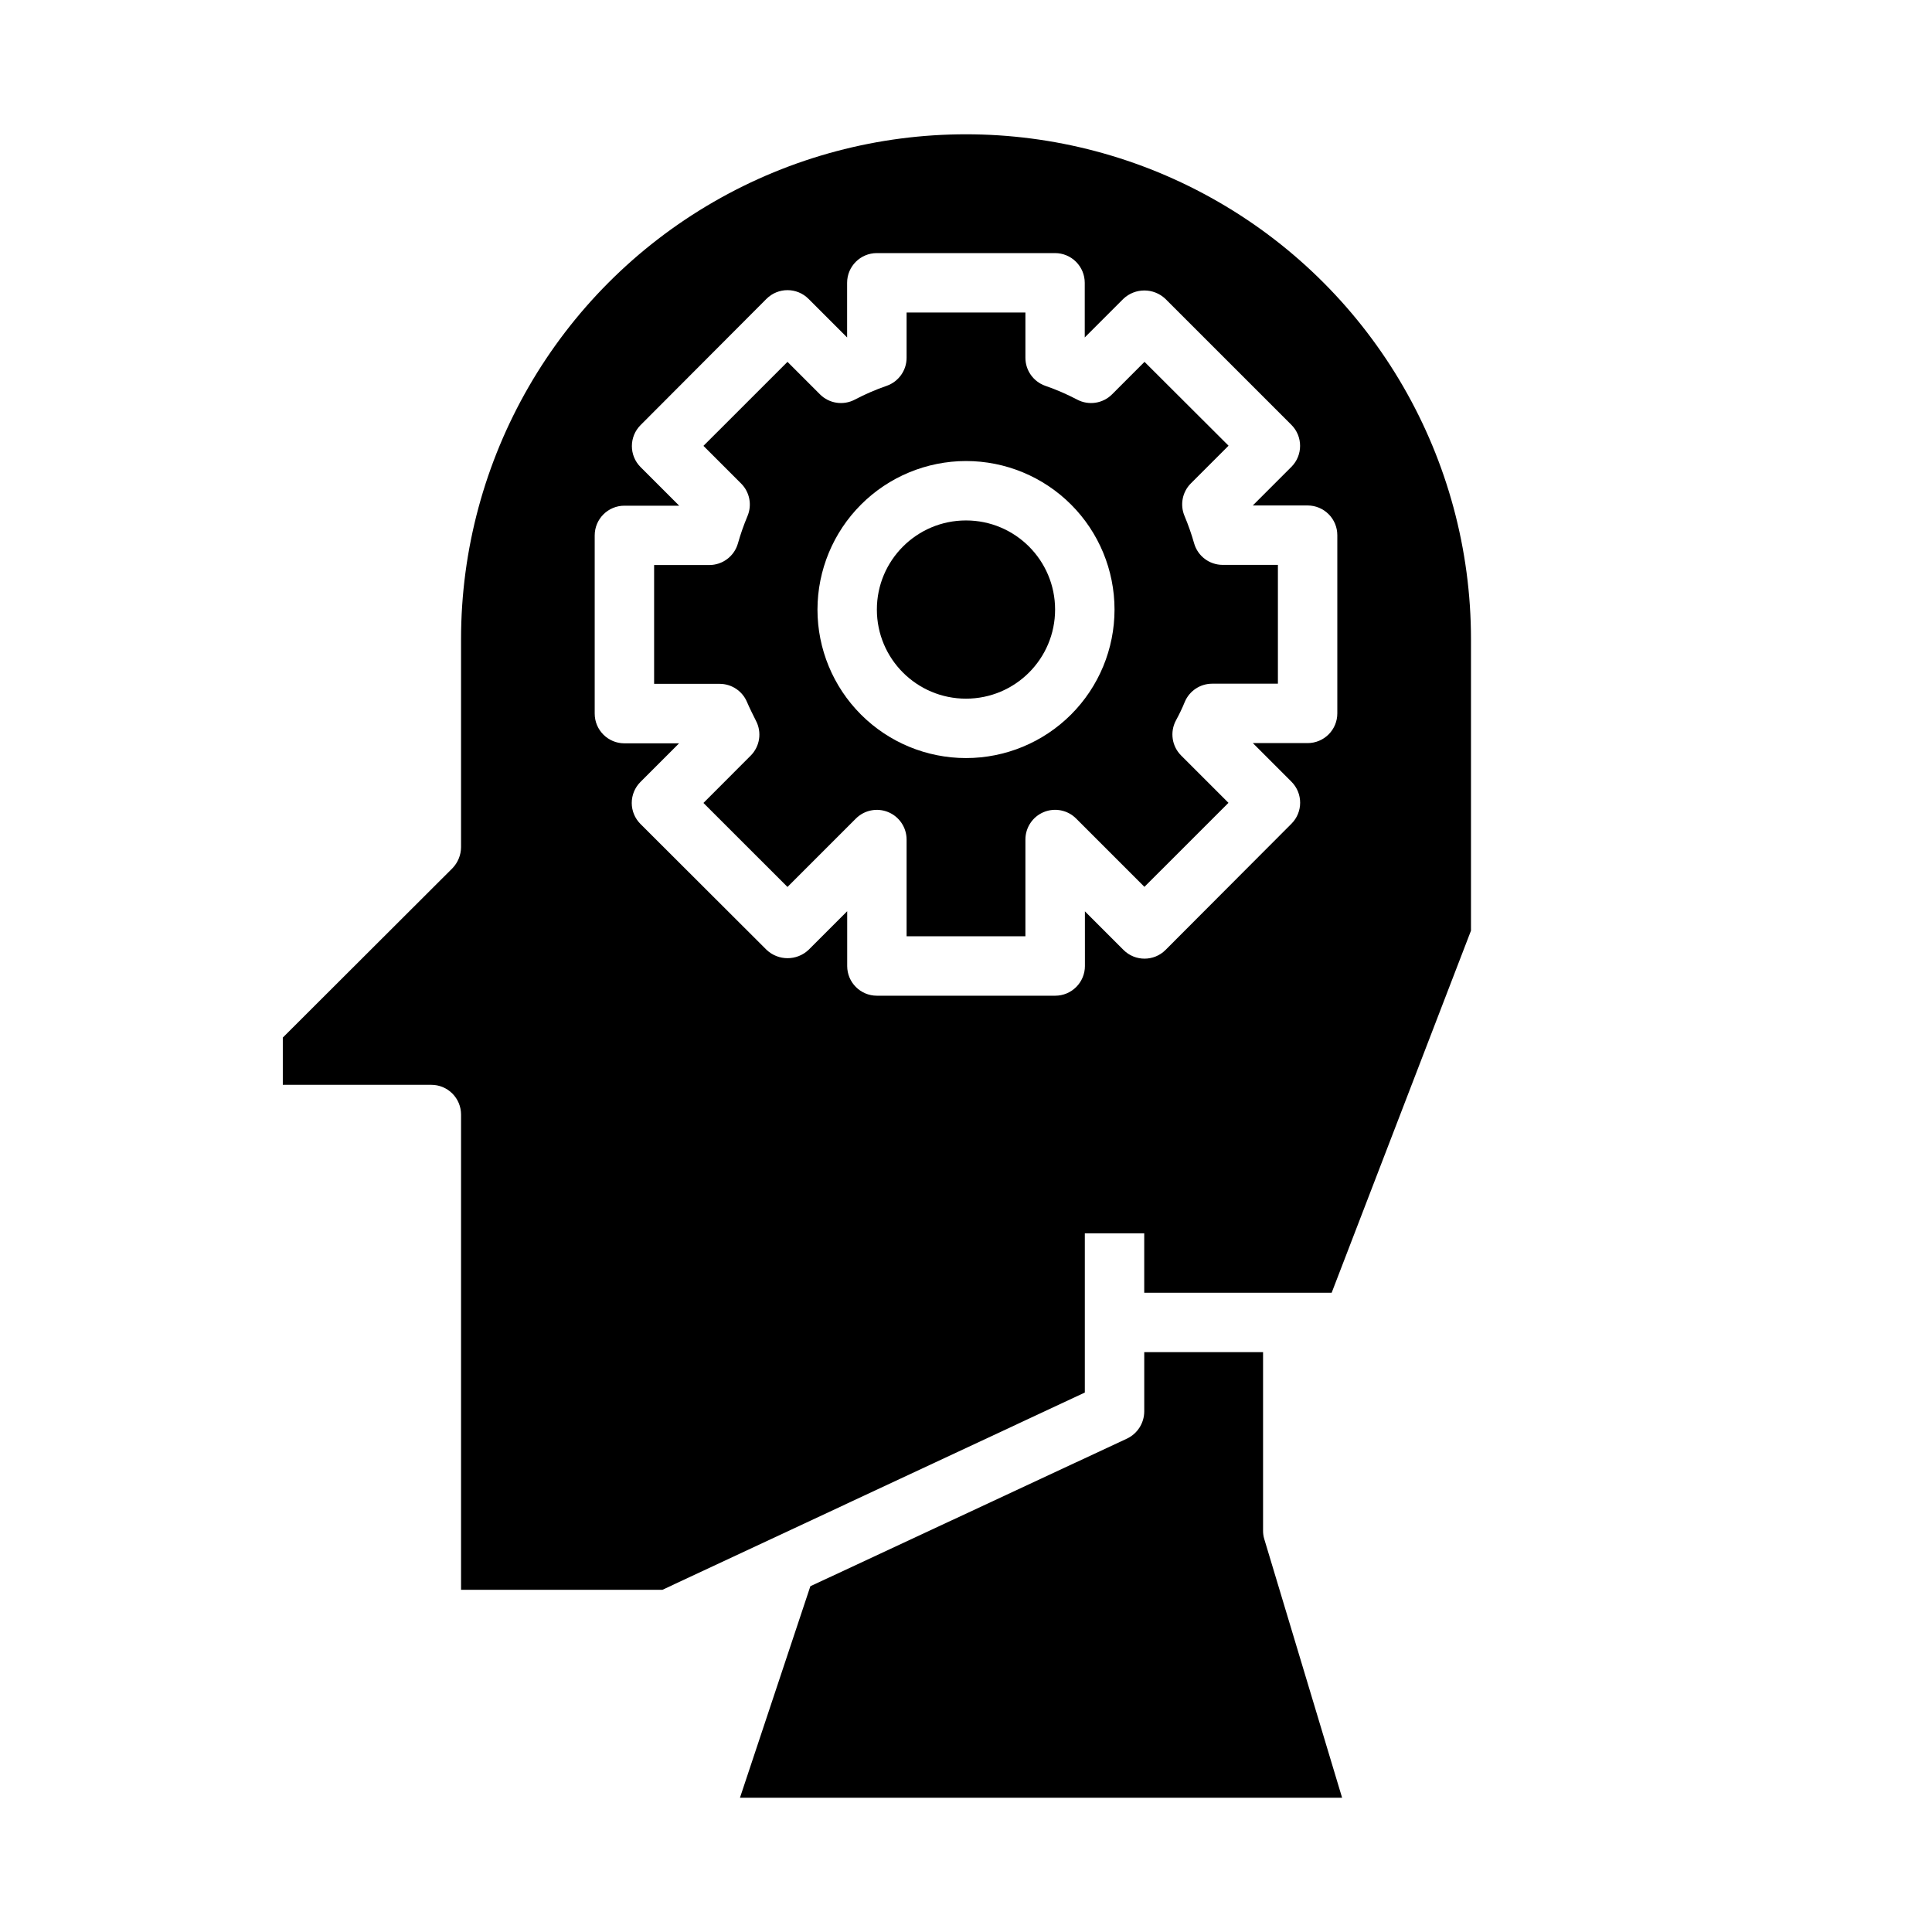
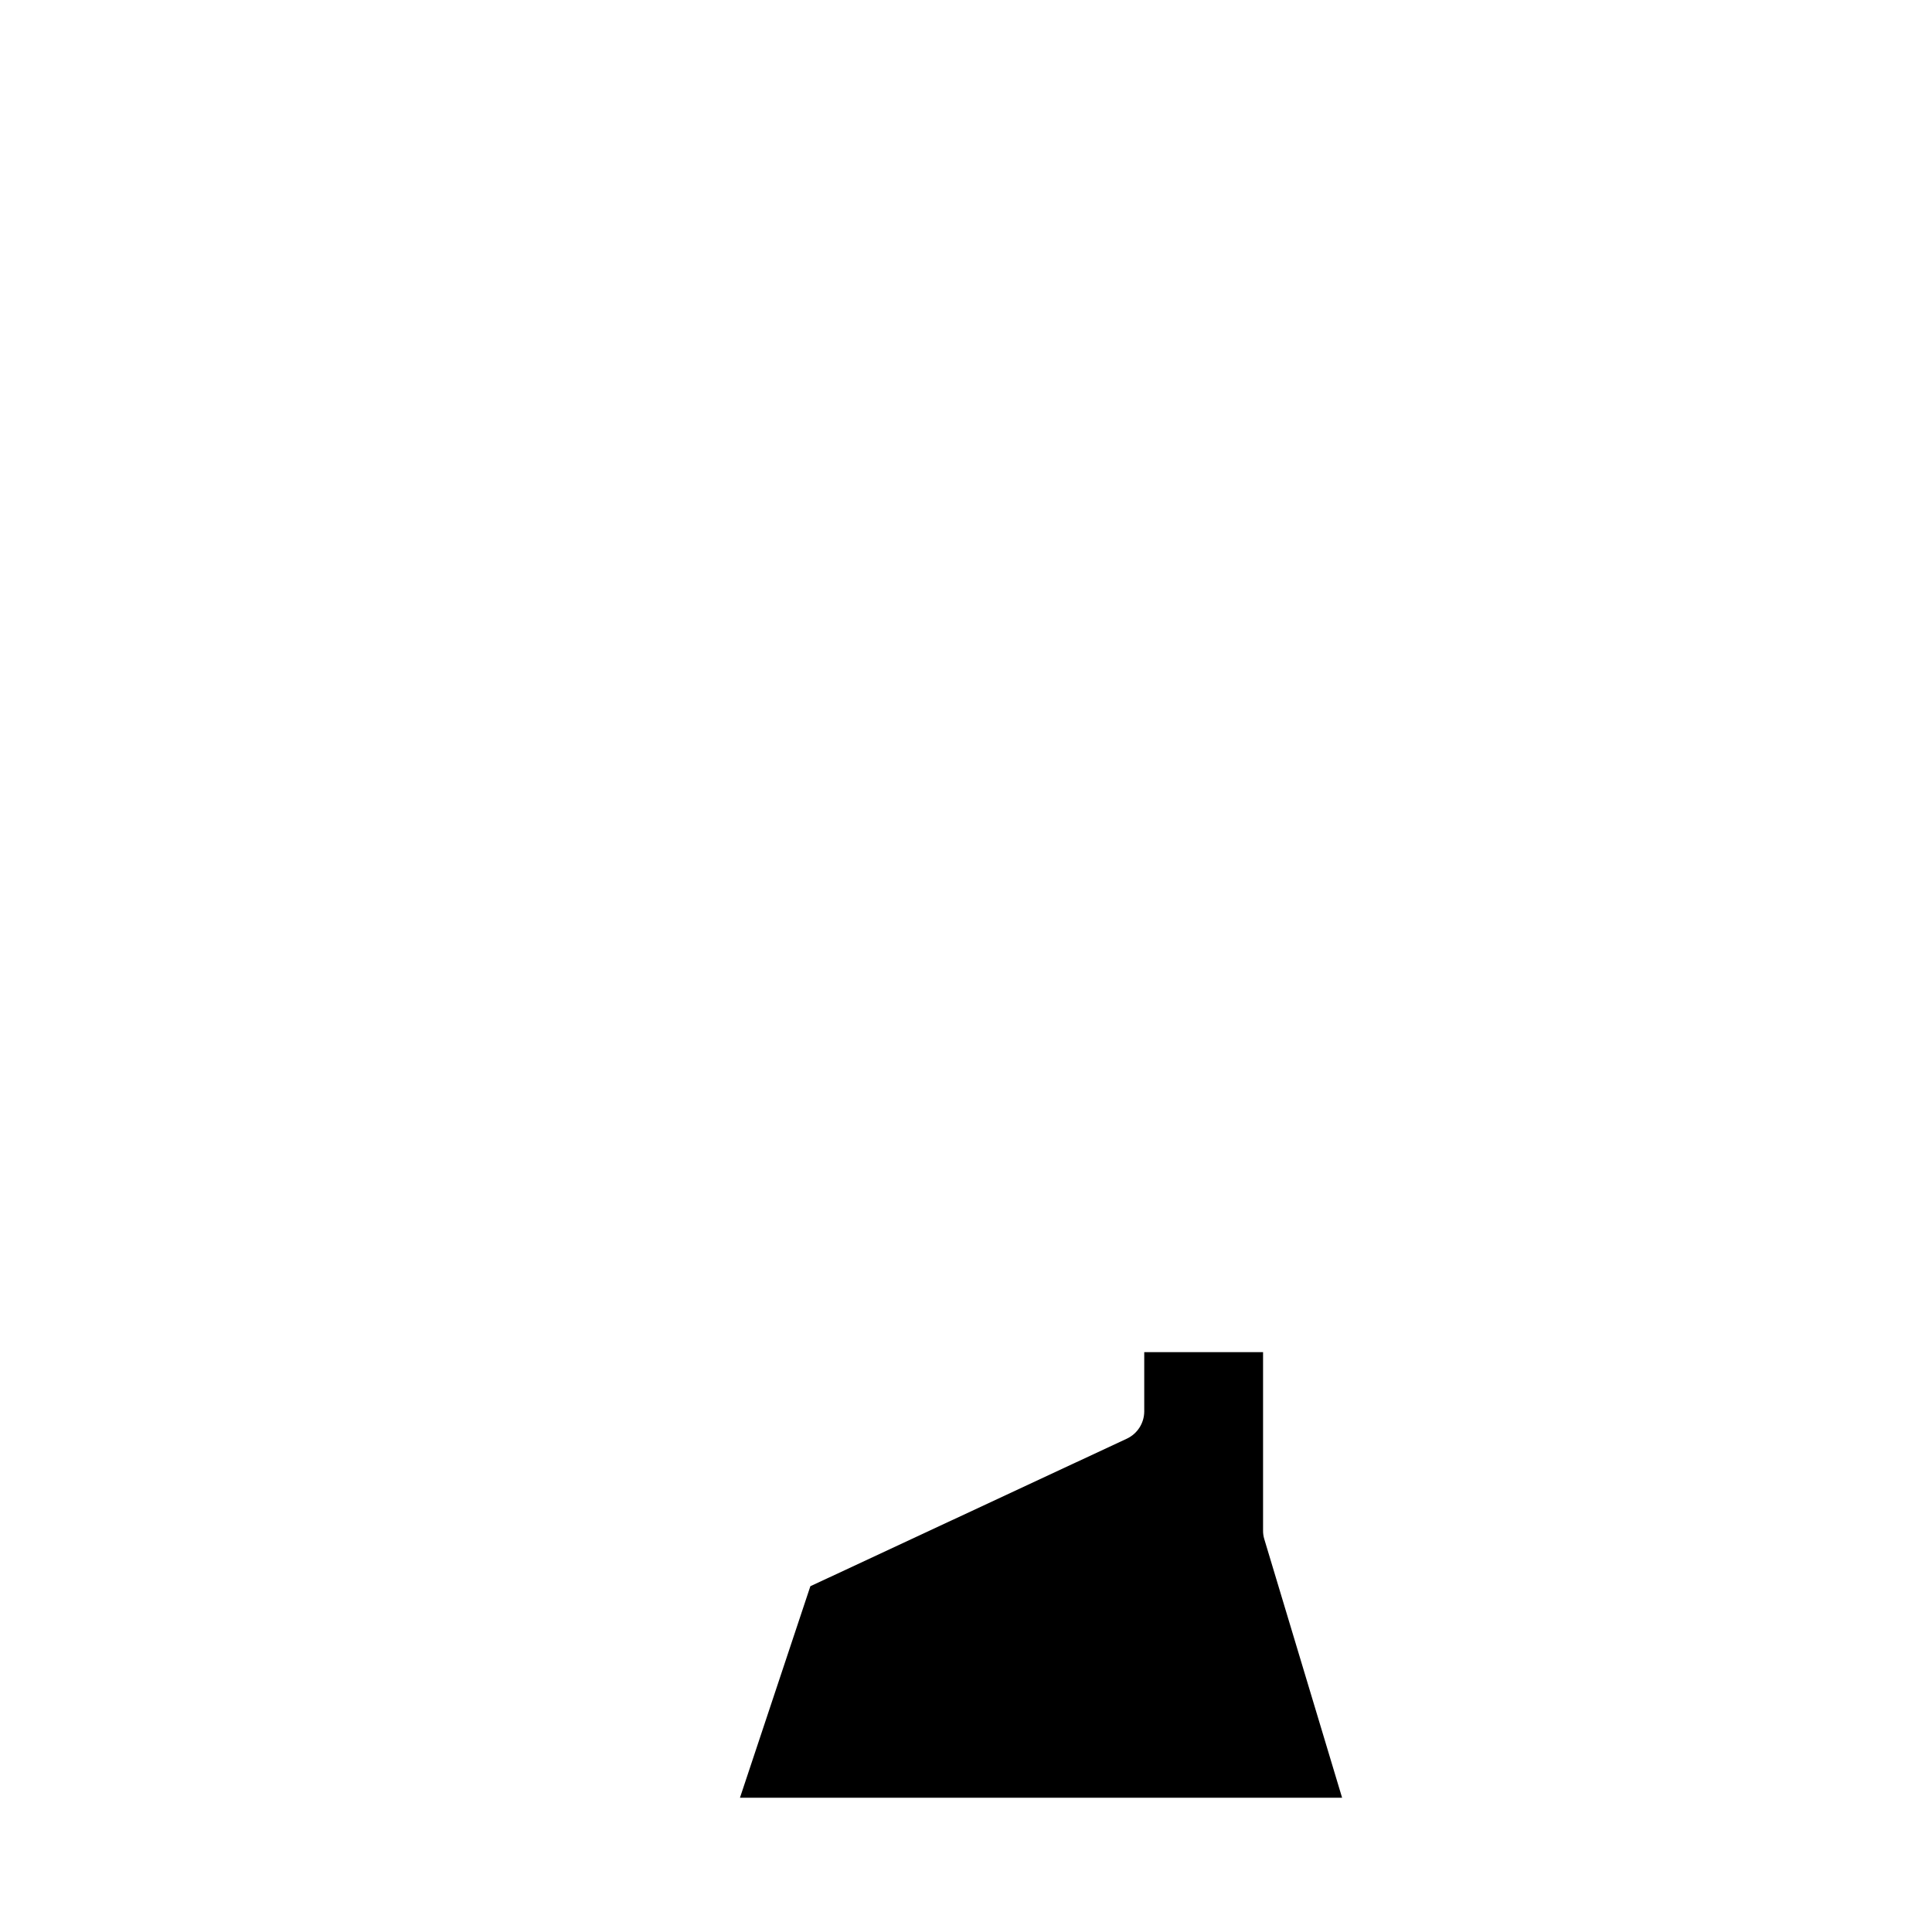
<svg xmlns="http://www.w3.org/2000/svg" fill="#000000" width="800px" height="800px" version="1.1" viewBox="144 144 512 512">
  <g>
-     <path d="m423.61 305.54c0 13.043-10.57 23.613-23.613 23.613s-23.617-10.57-23.617-23.613c0-13.043 10.574-23.617 23.617-23.617s23.613 10.574 23.613 23.617" />
-     <path d="m330.42 356.79 22.27 22.262 18.105-18.105c2.246-2.262 5.633-2.949 8.582-1.738 2.949 1.215 4.875 4.086 4.879 7.273v25.645h31.488v-25.645c0-3.184 1.918-6.055 4.859-7.273 2.941-1.219 6.328-0.543 8.578 1.707l18.105 18.105 22.27-22.262-12.547-12.547c-2.449-2.449-3.012-6.211-1.387-9.266 0.859-1.574 1.676-3.25 2.363-4.953 1.23-2.914 4.086-4.809 7.25-4.809h17.422v-31.488h-14.637c-3.508 0-6.594-2.32-7.562-5.691-0.699-2.465-1.547-4.883-2.535-7.242-1.266-2.957-0.605-6.387 1.668-8.66l9.988-9.988-22.27-22.223-8.605 8.613 0.004-0.004c-2.445 2.445-6.195 3.012-9.25 1.395-2.727-1.434-5.555-2.656-8.465-3.66-3.148-1.113-5.254-4.09-5.25-7.43v-11.992h-31.488v11.992c0.004 3.34-2.102 6.316-5.25 7.43-2.91 1.004-5.738 2.227-8.461 3.66-3.055 1.617-6.809 1.051-9.25-1.395l-8.605-8.609-22.27 22.262 9.988 9.988c2.273 2.273 2.934 5.703 1.668 8.66-0.988 2.359-1.836 4.777-2.531 7.242-0.973 3.371-4.059 5.691-7.566 5.691h-14.633v31.488h17.367-0.004c3.164 0 6.019 1.895 7.25 4.809 0.715 1.699 1.574 3.336 2.363 4.953 1.625 3.055 1.062 6.816-1.387 9.266zm69.582-90.613c10.438 0 20.449 4.144 27.832 11.527 7.379 7.379 11.527 17.391 11.527 27.832 0 10.438-4.148 20.449-11.527 27.832-7.383 7.379-17.395 11.527-27.832 11.527-10.441 0-20.453-4.148-27.832-11.527-7.383-7.383-11.531-17.395-11.531-27.832 0.016-10.438 4.164-20.441 11.543-27.82 7.379-7.379 17.383-11.527 27.82-11.539z" />
-     <path d="m431.49 513.04v-42.191h15.742v15.742h49.672l36.922-95.961v-77.223c0-47.812-25.508-91.988-66.914-115.89s-92.418-23.906-133.82 0-66.91 68.082-66.91 115.89v55.105c-0.016 2.086-0.836 4.086-2.285 5.586l-44.949 44.871v12.52h39.359c2.09 0 4.09 0.828 5.566 2.305 1.477 1.477 2.309 3.477 2.309 5.566v125.95h53.371zm-120.07-156.25c0-2.086 0.832-4.09 2.309-5.566l10.234-10.234h-14.488c-4.348 0-7.871-3.523-7.871-7.871v-47.23c0-4.348 3.523-7.875 7.871-7.875h14.516l-10.234-10.234 0.004 0.004c-3.074-3.074-3.074-8.059 0-11.133l33.367-33.457c3.074-3.07 8.059-3.07 11.133 0l10.234 10.234v-14.484c0-4.348 3.523-7.871 7.871-7.871h47.23c2.09 0 4.09 0.828 5.566 2.305s2.309 3.481 2.309 5.566v14.484l10.234-10.234h-0.004c3.125-2.953 8.008-2.953 11.133 0l33.402 33.395c3.07 3.074 3.07 8.059 0 11.133l-10.234 10.234 14.531-0.004c2.086 0 4.09 0.832 5.566 2.309 1.477 1.477 2.305 3.477 2.305 5.566v47.23c0 2.09-0.828 4.09-2.305 5.566-1.477 1.477-3.481 2.305-5.566 2.305h-14.516l10.234 10.234c3.07 3.074 3.07 8.059 0 11.133l-33.371 33.453c-3.074 3.074-8.059 3.074-11.133 0l-10.234-10.234 0.004 14.488c0 2.086-0.832 4.09-2.309 5.566-1.477 1.477-3.477 2.305-5.566 2.305h-47.254c-4.348 0-7.871-3.523-7.871-7.871v-14.516l-10.234 10.234v-0.004c-3.125 2.953-8.008 2.953-11.133 0l-33.422-33.359c-1.477-1.477-2.309-3.481-2.309-5.566z" />
    <path d="m479.04 551.85c-0.223-0.742-0.328-1.512-0.316-2.285v-47.23h-31.488v15.742c-0.023 3.066-1.797 5.848-4.566 7.164l-83.914 39.125-18.656 56.047h159.57z" />
  </g>
</svg>